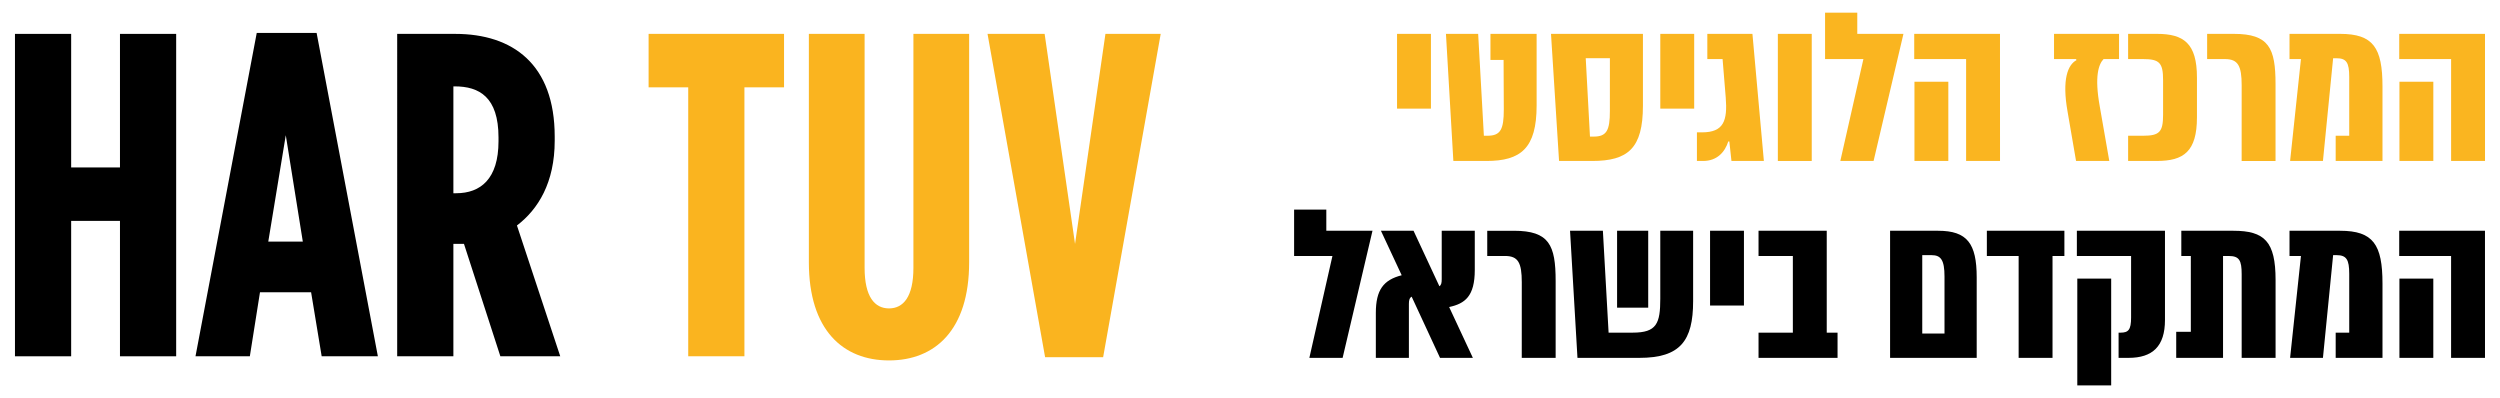
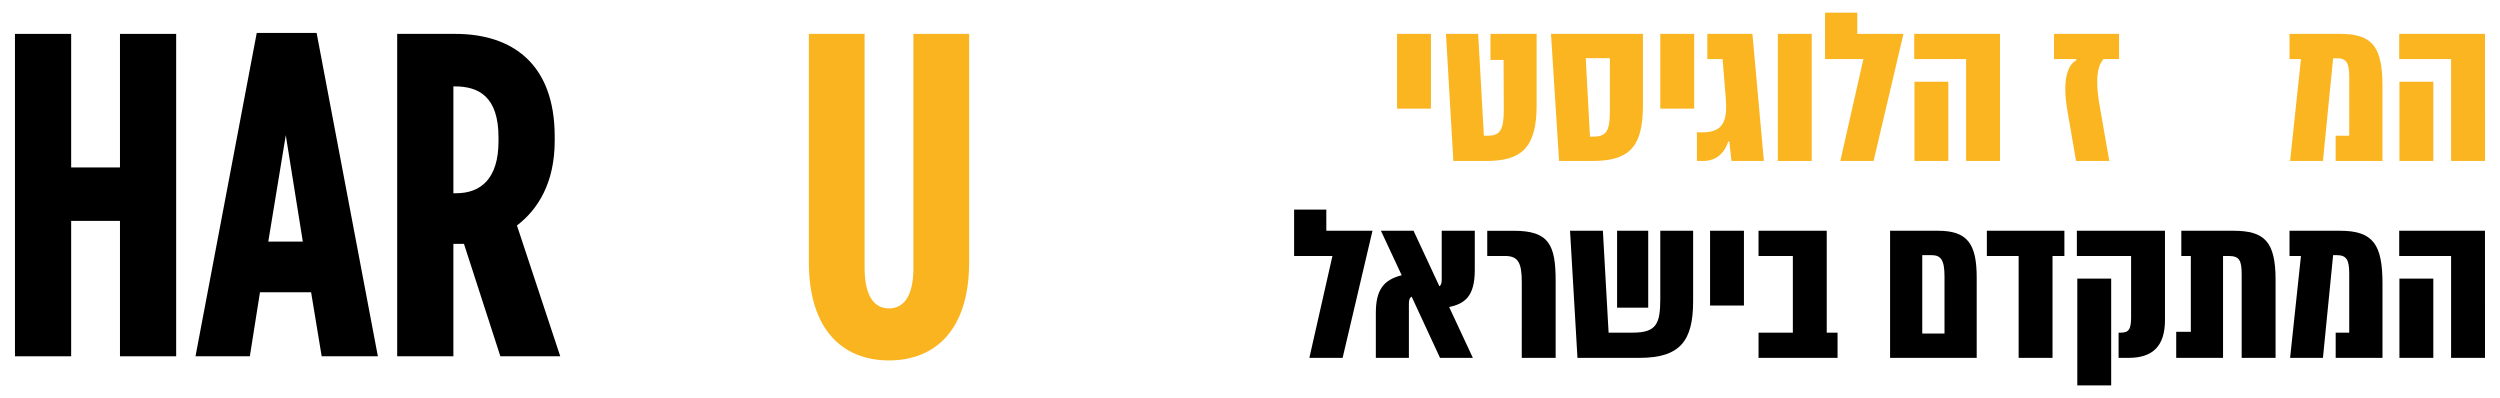
<svg xmlns="http://www.w3.org/2000/svg" version="1.1" id="Layer_1" x="0px" y="0px" viewBox="0 0 126.968 20.217" style="enable-background:new 0 0 126.968 20.217;" xml:space="preserve">
  <g>
    <g>
      <path style="fill:#FAB520;" d="M70.952,5.517V1.72h1.721v3.797H70.952z" />
      <path style="fill:#FAB520;" d="M75.49,8.175h-1.678L73.436,1.72h1.636l0.29,5.174h0.183c0.667,0,0.829-0.323,0.829-1.334    l-0.011-2.517h-0.667V1.72h2.345v3.636C78.04,7.529,77.244,8.175,75.49,8.175z" />
      <path style="fill:#FAB520;" d="M83.44,5.367c0,2.162-0.753,2.808-2.582,2.808H79.18L78.771,1.72h4.669V5.367z M81.762,2.957    h-1.227l0.215,3.98h0.194c0.656,0,0.817-0.323,0.817-1.291L81.762,2.957L81.762,2.957z" />
      <path style="fill:#FAB520;" d="M84.322,5.517V1.72h1.721v3.797H84.322z" />
      <path style="fill:#FAB520;" d="M86.494,8.175h-0.312V6.722h0.258c1.098,0,1.302-0.581,1.205-1.775L87.485,3H86.71V1.72h2.291    l0.581,6.455h-1.646l-0.108-0.99h-0.054C87.603,7.723,87.205,8.175,86.494,8.175z" />
      <path style="fill:#FAB520;" d="M90.292,8.175V1.72h1.721v6.455H90.292z" />
      <path style="fill:#FAB520;" d="M94.637,3H92.69V0.644h1.636V1.72h2.345l-1.517,6.455h-1.689L94.637,3z" />
      <path style="fill:#FAB520;" d="M101.575,8.175h-1.722V3h-2.635V1.72h4.356L101.575,8.175L101.575,8.175z M98.95,4.151v4.023h-1.72    V4.151H98.95z" />
      <path style="fill:#FAB520;" d="M107.62,3h-0.785c-0.247,0.258-0.474,0.86-0.193,2.41l0.483,2.765h-1.688l-0.431-2.506    c-0.29-1.635,0.011-2.377,0.452-2.614L105.437,3h-1.119V1.72h3.303L107.62,3L107.62,3z" />
-       <path style="fill:#FAB520;" d="M111.577,3.936v2.022c0,1.743-0.678,2.216-2.032,2.216h-1.464v-1.28h0.764    c0.829,0,1.012-0.193,1.012-1.065V4.065c0-0.871-0.183-1.065-1.012-1.065h-0.764V1.72h1.464    C110.9,1.72,111.577,2.194,111.577,3.936z" />
-       <path style="fill:#FAB520;" d="M113.848,4.334c0-0.99-0.183-1.334-0.85-1.334h-0.904V1.72h1.355c1.786,0,2.119,0.721,2.119,2.55    v3.905h-1.721L113.848,4.334L113.848,4.334z" />
      <path style="fill:#FAB520;" d="M121,4.399v3.776h-2.377v-1.28h0.688v-2.99c0-0.721-0.14-0.947-0.646-0.947h-0.172l-0.517,5.217    h-1.668L116.859,3h-0.581V1.72h2.571C120.528,1.72,121,2.419,121,4.399z" />
      <path style="fill:#FAB520;" d="M126.207,8.175h-1.722V3h-2.635V1.72h4.356L126.207,8.175L126.207,8.175z M123.582,4.151v4.023    h-1.721V4.151H123.582z" />
      <path d="M67.671,13h-1.947v-2.356h1.636v1.076h2.345l-1.517,6.455h-1.689L67.671,13z" />
      <path d="M73.598,15.593l1.205,2.582h-1.668l-1.441-3.109c-0.107,0.064-0.14,0.172-0.14,0.366v2.743h-1.679v-2.281    c0-1.172,0.388-1.678,1.313-1.915l-1.054-2.259h1.656l1.313,2.818c0.097-0.064,0.118-0.172,0.118-0.366V11.72H74.9v1.99    C74.9,15.044,74.404,15.421,73.598,15.593z" />
      <path d="M77.287,14.334c0-0.99-0.183-1.334-0.85-1.334h-0.904v-1.28h1.355c1.786,0,2.119,0.721,2.119,2.55v3.905h-1.721    L77.287,14.334L77.287,14.334z" />
      <path d="M85.989,15.292c0,2.022-0.656,2.883-2.732,2.883h-3.142l-0.377-6.455h1.668l0.29,5.174h1.227    c1.216,0,1.398-0.463,1.398-1.732V11.72h1.668V15.292z M82.127,11.72h1.581v3.905h-1.581V11.72z" />
      <path d="M86.849,15.517V11.72h1.721v3.797H86.849z" />
      <path d="M93.324,16.894v1.28h-4.013v-1.28h1.743V13h-1.743v-1.28h3.464v5.174C92.775,16.894,93.324,16.894,93.324,16.894z" />
      <path d="M100.391,14.087v4.088h-4.399V11.72h2.441C99.906,11.72,100.391,12.366,100.391,14.087z M98.756,14.044    c0-0.839-0.184-1.086-0.656-1.086h-0.474v3.98h1.13V14.044z" />
      <path d="M104.845,13h-0.603v5.174h-1.721V13h-1.614v-1.28h3.938C104.845,11.72,104.845,13,104.845,13z" />
      <path d="M109.953,16.249c0,1.334-0.624,1.926-1.851,1.926h-0.505v-1.28h0.097c0.397,0,0.538-0.14,0.538-0.764V13h-2.754v-1.28    h4.475C109.953,11.72,109.953,16.249,109.953,16.249z M107.221,14.151v5.422H105.5v-5.422H107.221z" />
      <path d="M115.57,14.216v3.959h-1.722v-4.249c0-0.699-0.118-0.925-0.656-0.925h-0.29v5.174h-2.378v-1.323h0.742V13h-0.483v-1.28    h2.646C115.01,11.72,115.57,12.269,115.57,14.216z" />
      <path d="M121,14.399v3.776h-2.377v-1.28h0.688v-2.99c0-0.721-0.14-0.947-0.646-0.947h-0.172l-0.517,5.217h-1.668L116.859,13    h-0.581v-1.28h2.571C120.528,11.72,121,12.419,121,14.399z" />
-       <path d="M126.206,18.175h-1.722V13h-2.635v-1.28h4.356L126.206,18.175L126.206,18.175z M123.581,14.151v4.023h-1.721v-4.023    H123.581z" />
+       <path d="M126.206,18.175h-1.722V13h-2.635v-1.28h4.356L126.206,18.175L126.206,18.175z M123.581,14.151v4.023h-1.721v-4.023    z" />
    </g>
    <g>
      <path d="M0.76,1.721h2.854v6.783h2.479V1.721h2.854v16.374H6.093v-6.877H3.614v6.877H0.76V1.721z" />
      <path d="M13.039,1.674h3.041l3.111,16.421h-2.854L15.8,14.843h-2.596l-0.515,3.251h-2.76L13.039,1.674z M15.379,12.27    l-0.865-5.403l-0.889,5.403H15.379z" />
      <path d="M20.172,1.721h2.947c2.925,0,5.053,1.543,5.053,5.216v0.21c0,2.128-0.842,3.485-1.918,4.304l2.199,6.643h-3.041    l-1.848-5.708h-0.538v5.708h-2.854V1.721z M23.166,9.814c1.24,0,2.152-0.725,2.152-2.643V6.984c0-2.059-0.982-2.597-2.223-2.597    h-0.069v5.427H23.166z" />
-       <path style="fill:#FAB41F;" d="M34.953,4.434h-2.012V1.721h6.878v2.713h-2.012v13.661h-2.854    C34.953,18.095,34.953,4.434,34.953,4.434z" />
      <path style="fill:#FAB41F;" d="M41.08,13.323V1.721h2.831v11.883c0,1.474,0.515,2.059,1.239,2.059c0.726,0,1.24-0.585,1.24-2.059    V1.721h2.83v11.602c0,3.438-1.73,4.982-4.07,4.982C42.812,18.305,41.08,16.761,41.08,13.323z" />
-       <path style="fill:#FAB41F;" d="M50.154,1.721h2.9l1.544,10.667l1.544-10.667h2.807l-2.924,16.421h-2.947L50.154,1.721z" />
    </g>
  </g>
</svg>